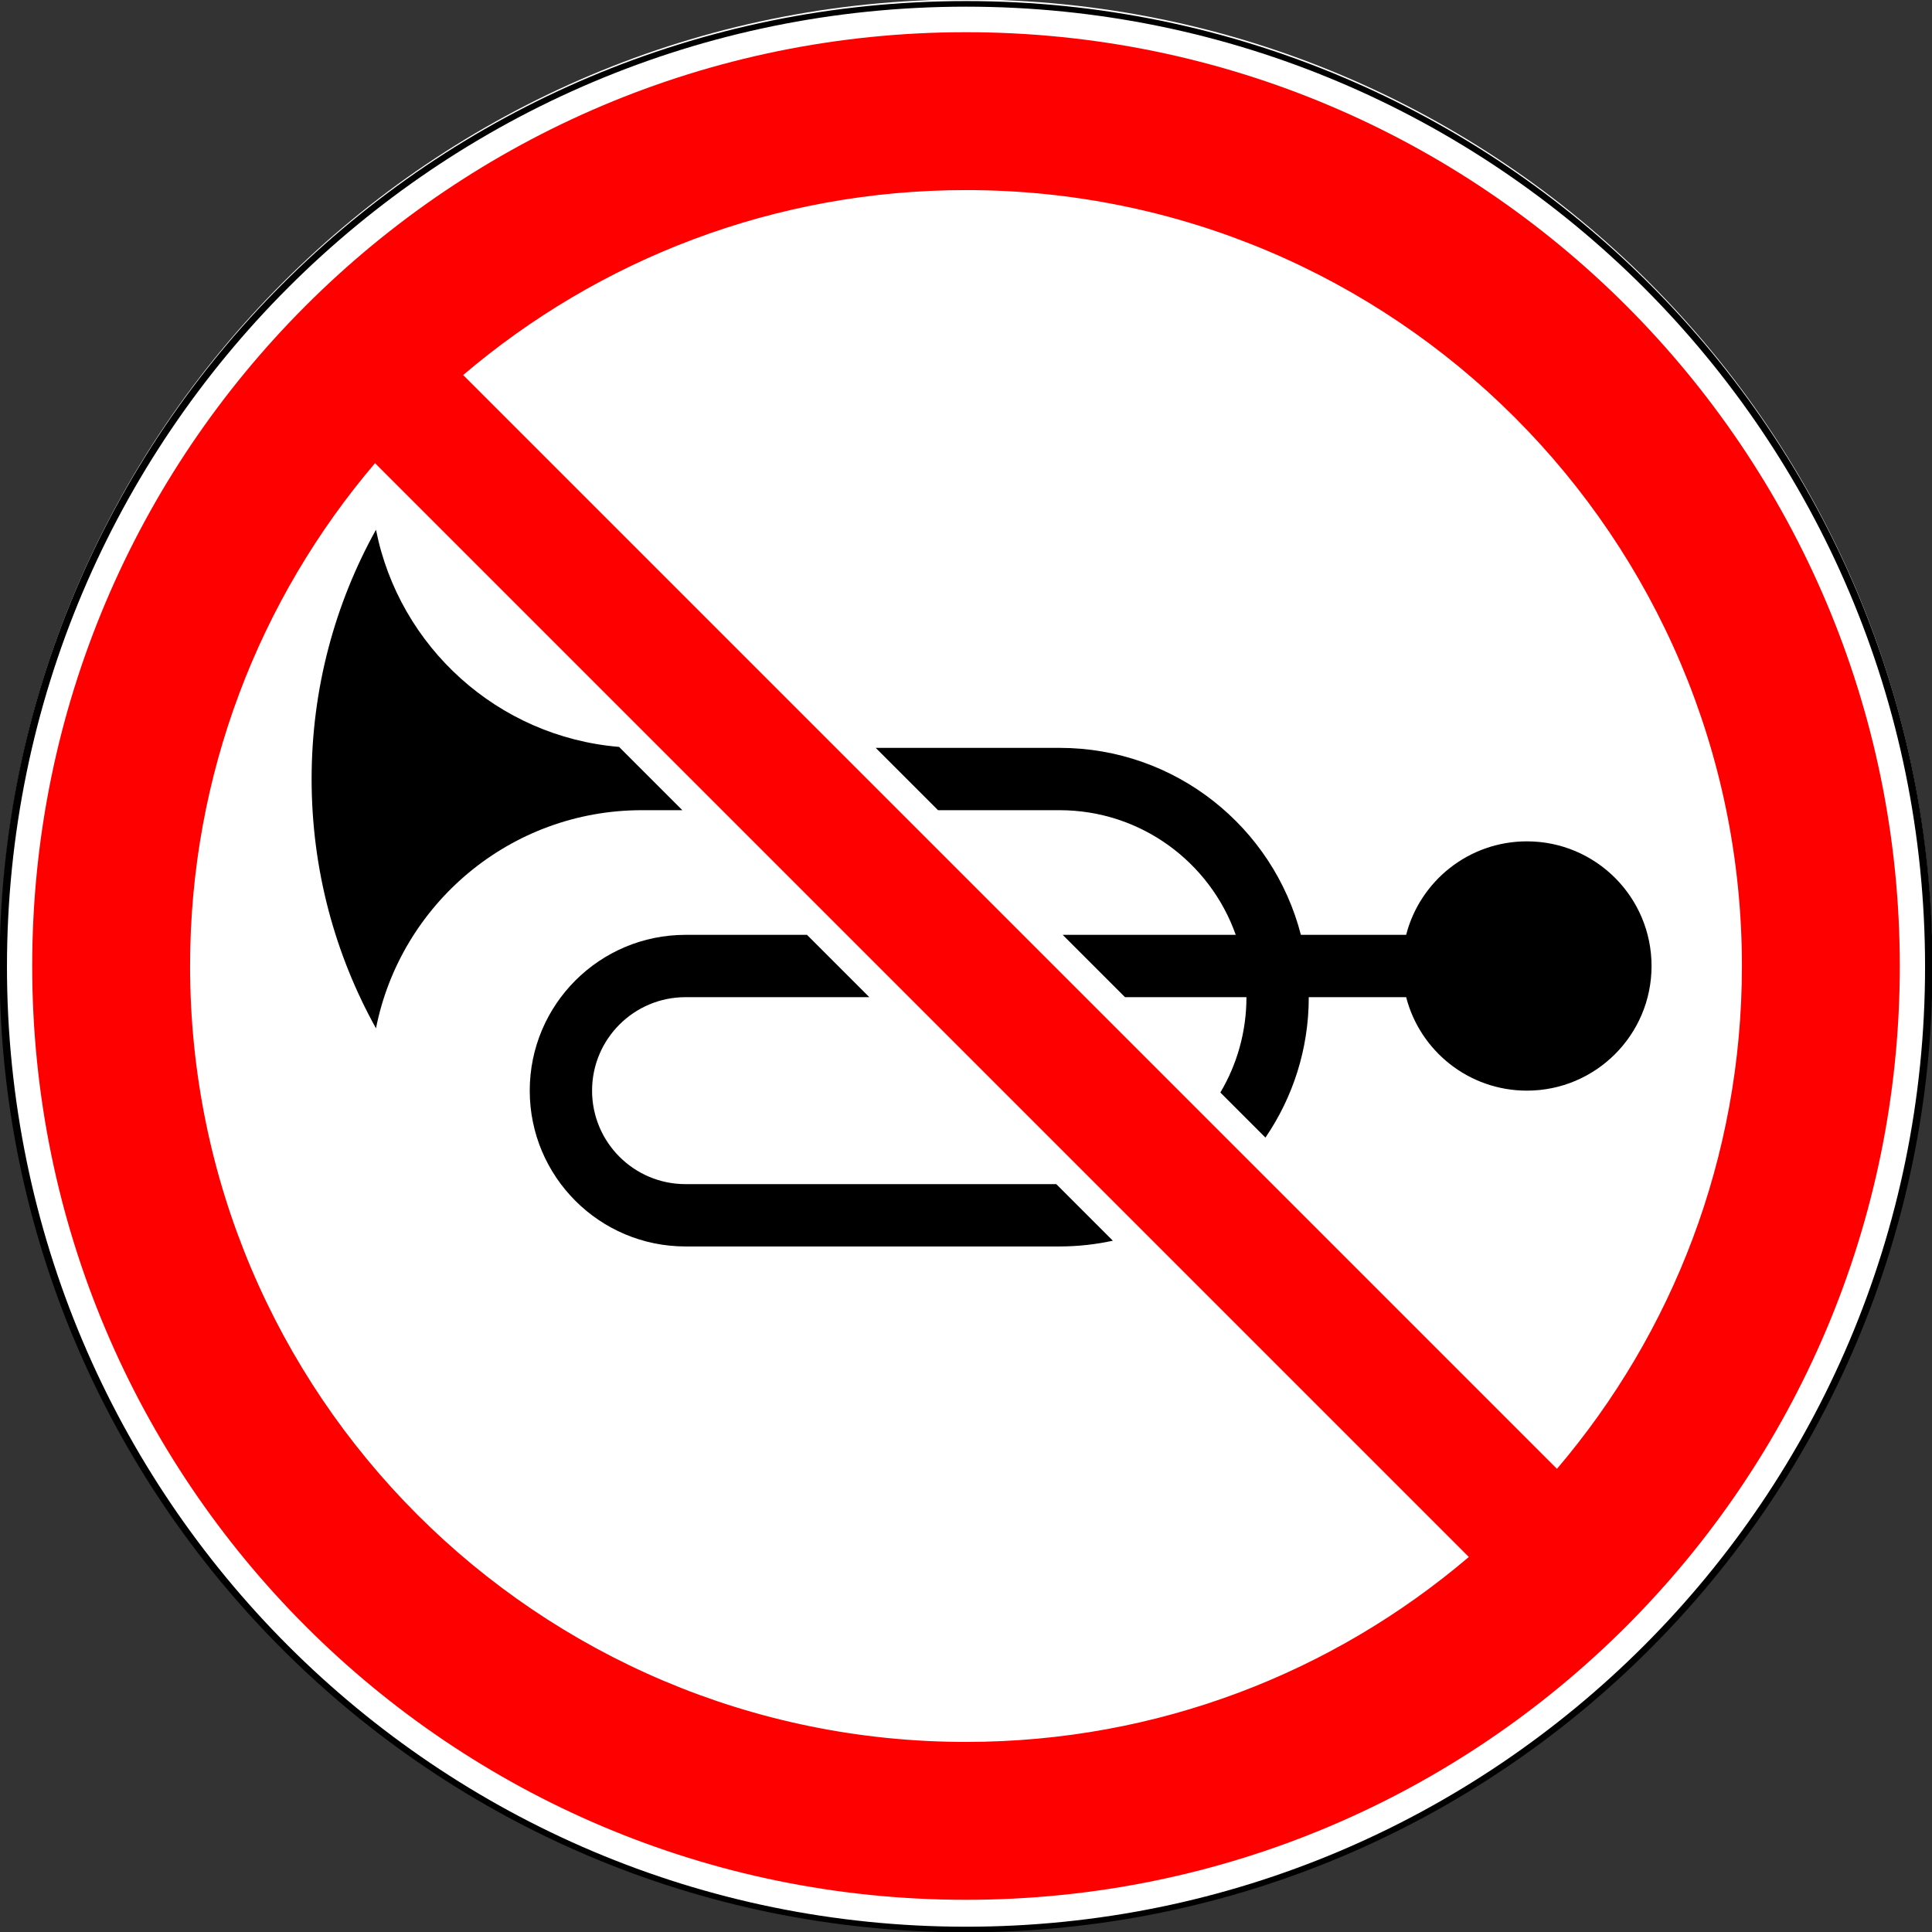
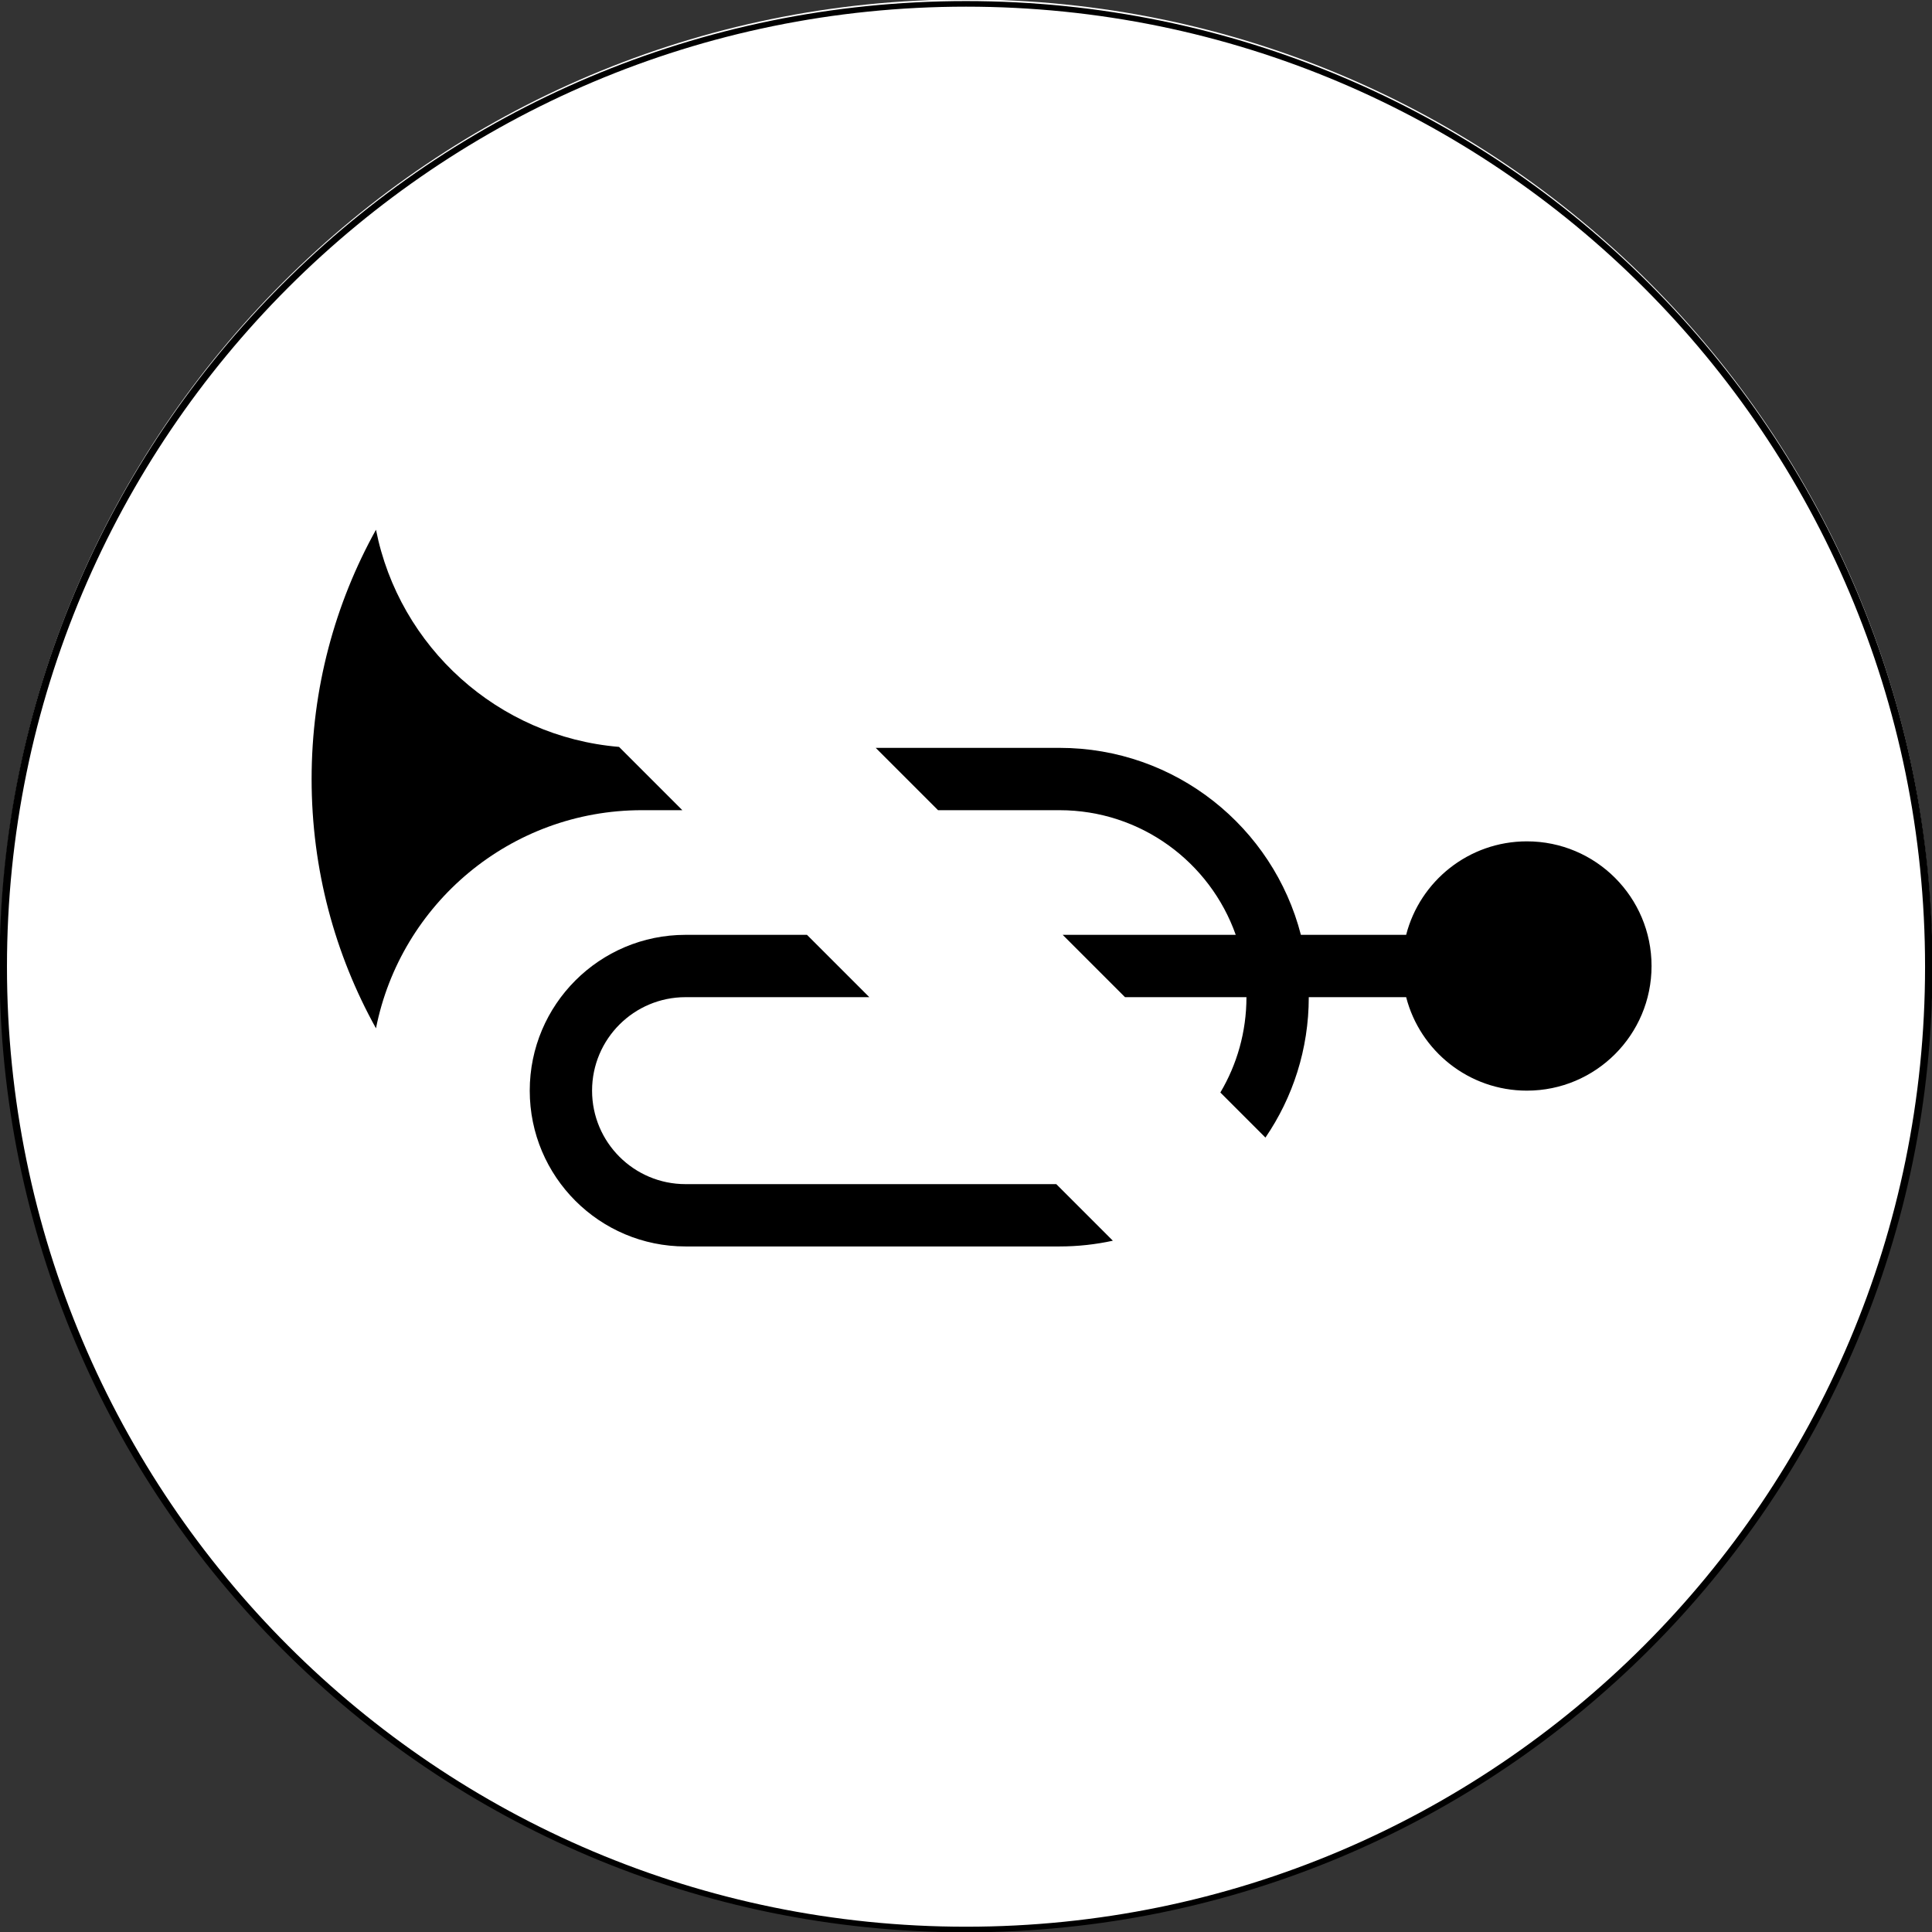
<svg xmlns="http://www.w3.org/2000/svg" xmlns:ns1="http://www.inkscape.org/namespaces/inkscape" xmlns:ns2="http://sodipodi.sourceforge.net/DTD/sodipodi-0.dtd" width="600" height="600" id="svg2" version="1.1" ns1:version="0.48.4 r9939" ns2:docname="3.2.svg">
  <rect width="100%" height="100%" fill="#333333" stroke="none" />
  <title id="title3002">3.26 Подача звукового сигнала запрещена</title>
  <defs id="defs4" />
  <ns2:namedview id="base" pagecolor="#ffffff" bordercolor="#666666" borderopacity="1.0" ns1:pageopacity="0.0" ns1:pageshadow="2" ns1:zoom="1" ns1:cx="328.1889" ns1:cy="315.32999" ns1:document-units="px" ns1:current-layer="layer1" showgrid="false" ns1:window-width="1920" ns1:window-height="1024" ns1:window-x="-4" ns1:window-y="-4" ns1:window-maximized="1" />
  <g ns1:label="Layer 1" ns1:groupmode="layer" id="layer1" transform="translate(0,-452.362)">
    <path ns2:type="arc" style="opacity:1;color:#000000;fill:#ffffff;fill-opacity:1;fill-rule:nonzero;stroke:none;stroke-width:1px;marker:none;visibility:visible;display:inline;overflow:visible;enable-background:accumulate" id="path5334" ns2:cx="-87.720657" ns2:cy="432.25998" ns2:rx="22.107042" ns2:ry="29.465372" d="m -65.614,432.26 c 0,16.273 -9.898,29.465 -22.107,29.465 -12.209,0 -22.107,-13.192 -22.107,-29.465 0,-16.273 9.898,-29.465 22.107,-29.465 12.209,0 22.107,13.192 22.107,29.465 z" transform="matrix(13.57,0,0,10.181,1490.399,-3648.668)" />
    <path transform="matrix(13.525,0,0,10.148,1486.431,-3633.998)" d="m -65.614,432.26 c 0,16.273 -9.898,29.465 -22.107,29.465 -12.209,0 -22.107,-13.192 -22.107,-29.465 0,-16.273 9.898,-29.465 22.107,-29.465 12.209,0 22.107,13.192 22.107,29.465 z" ns2:ry="29.465372" ns2:rx="22.107042" ns2:cy="432.25998" ns2:cx="-87.720657" id="path3003" style="color:#000000;fill:none;stroke:#000000;stroke-width:0.171;stroke-miterlimit:4;stroke-opacity:1;stroke-dasharray:none;marker:none;visibility:visible;display:inline;overflow:visible;enable-background:accumulate;opacity:1" ns2:type="arc" />
    <path ns1:connector-curvature="0" style="opacity:1;color:#000000;fill:#000000;fill-opacity:1;stroke:none;stroke-width:1px;marker:none;visibility:visible;display:inline;overflow:visible;enable-background:accumulate" d="m 116.764,616.878 c -12.736,22.931 -19.99,49.329 -19.99,77.419 0,28.09 7.254,54.488 19.99,77.419 7.65,-38.623 41.722,-67.742 82.591,-67.742 l 12.55,0 -19.657,-19.657 C 154.582,681.173 123.967,653.242 116.764,616.878 z" id="path7161" />
    <path ns1:connector-curvature="0" style="opacity:1;color:#000000;fill:#000000;fill-opacity:1;stroke:none;stroke-width:1px;marker:none;visibility:visible;display:inline;overflow:visible;enable-background:accumulate" d="m 271.966,684.62 19.355,19.355 37.712,0 c 25.279,0 46.765,16.162 54.738,38.71 l -53.74,0 19.355,19.355 37.712,0 c 0,10.811 -2.959,20.939 -8.105,29.607 l 14.002,14.002 c 8.488,-12.422 13.458,-27.428 13.458,-43.609 l 30.242,0 c 4.296,16.697 19.462,29.032 37.5,29.032 21.379,0 38.71,-17.331 38.71,-38.71 0,-21.379 -17.331,-38.71 -38.71,-38.71 -18.038,0 -33.204,12.335 -37.5,29.032 l -32.692,0 c -8.592,-33.395 -38.893,-58.065 -74.97,-58.065 l -57.067,0 z" id="path7159" />
    <path ns1:connector-curvature="0" style="opacity:1;color:#000000;fill:#000000;fill-opacity:1;stroke:none;stroke-width:1px;marker:none;visibility:visible;display:inline;overflow:visible;enable-background:accumulate" d="m 212.903,742.685 c -26.723,0 -48.387,21.664 -48.387,48.387 0,26.723 21.664,48.387 48.387,48.387 l 116.129,0 c 5.688,0 11.233,-0.62 16.573,-1.784 l -17.571,-17.571 -115.131,0 c -16.034,0 -29.032,-12.998 -29.032,-29.032 0,-16.034 12.998,-29.032 29.032,-29.032 l 57.067,0 -19.355,-19.355 -37.712,0 z" id="path7133" />
-     <path style="opacity:1;color:#000000;fill:#ff0000;fill-opacity:1;fill-rule:nonzero;stroke:none;stroke-width:1px;marker:none;visibility:visible;display:inline;overflow:visible;enable-background:accumulate" d="M 300 10 C 139.837 10 10 139.837 10 300 C 10 460.163 139.837 590 300 590 C 460.163 590 590 460.163 590 300 C 590 139.837 460.163 10 300 10 z M 300 59.031 C 433.083 59.031 540.969 166.917 540.969 300 C 540.969 359.576 519.354 414.097 483.531 456.156 L 143.844 116.469 C 185.903 80.646 240.424 59.031 300 59.031 z M 116.469 143.844 L 456.156 483.531 C 414.097 519.354 359.576 540.969 300 540.969 C 166.917 540.969 59.031 433.083 59.031 300 C 59.031 240.424 80.646 185.903 116.469 143.844 z " transform="translate(0,452.362)" id="path7567" />
  </g>
</svg>